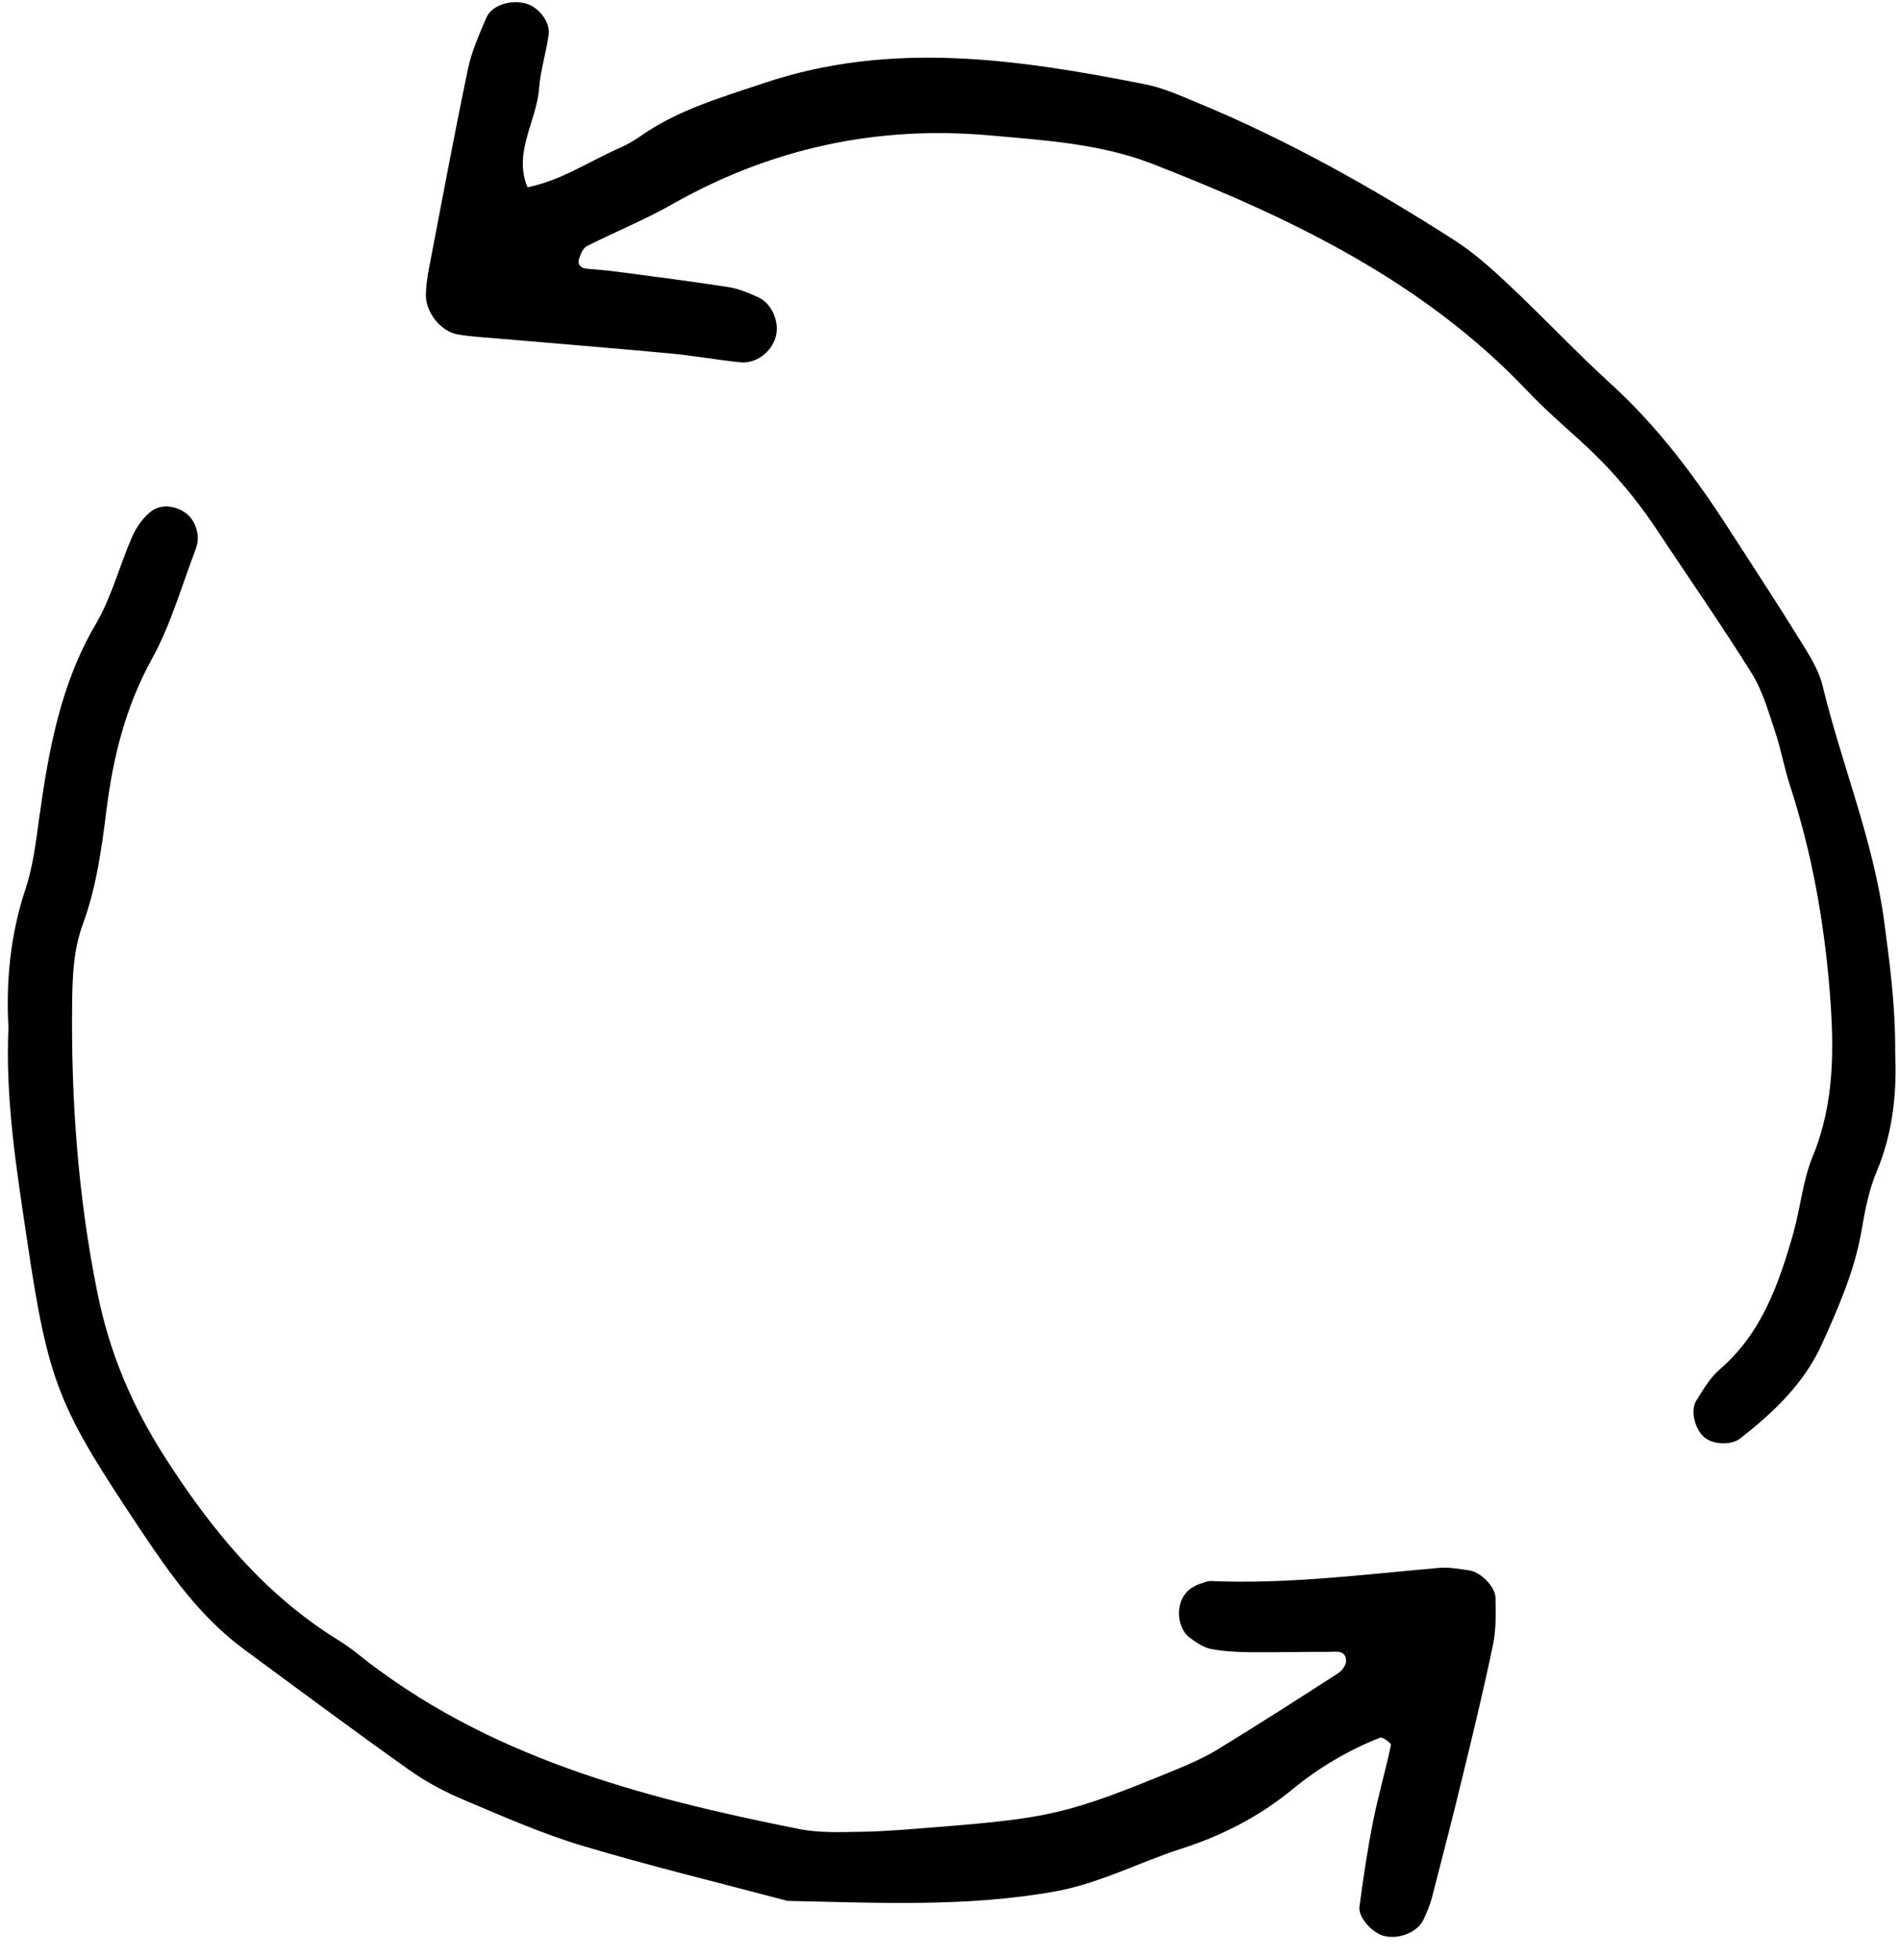
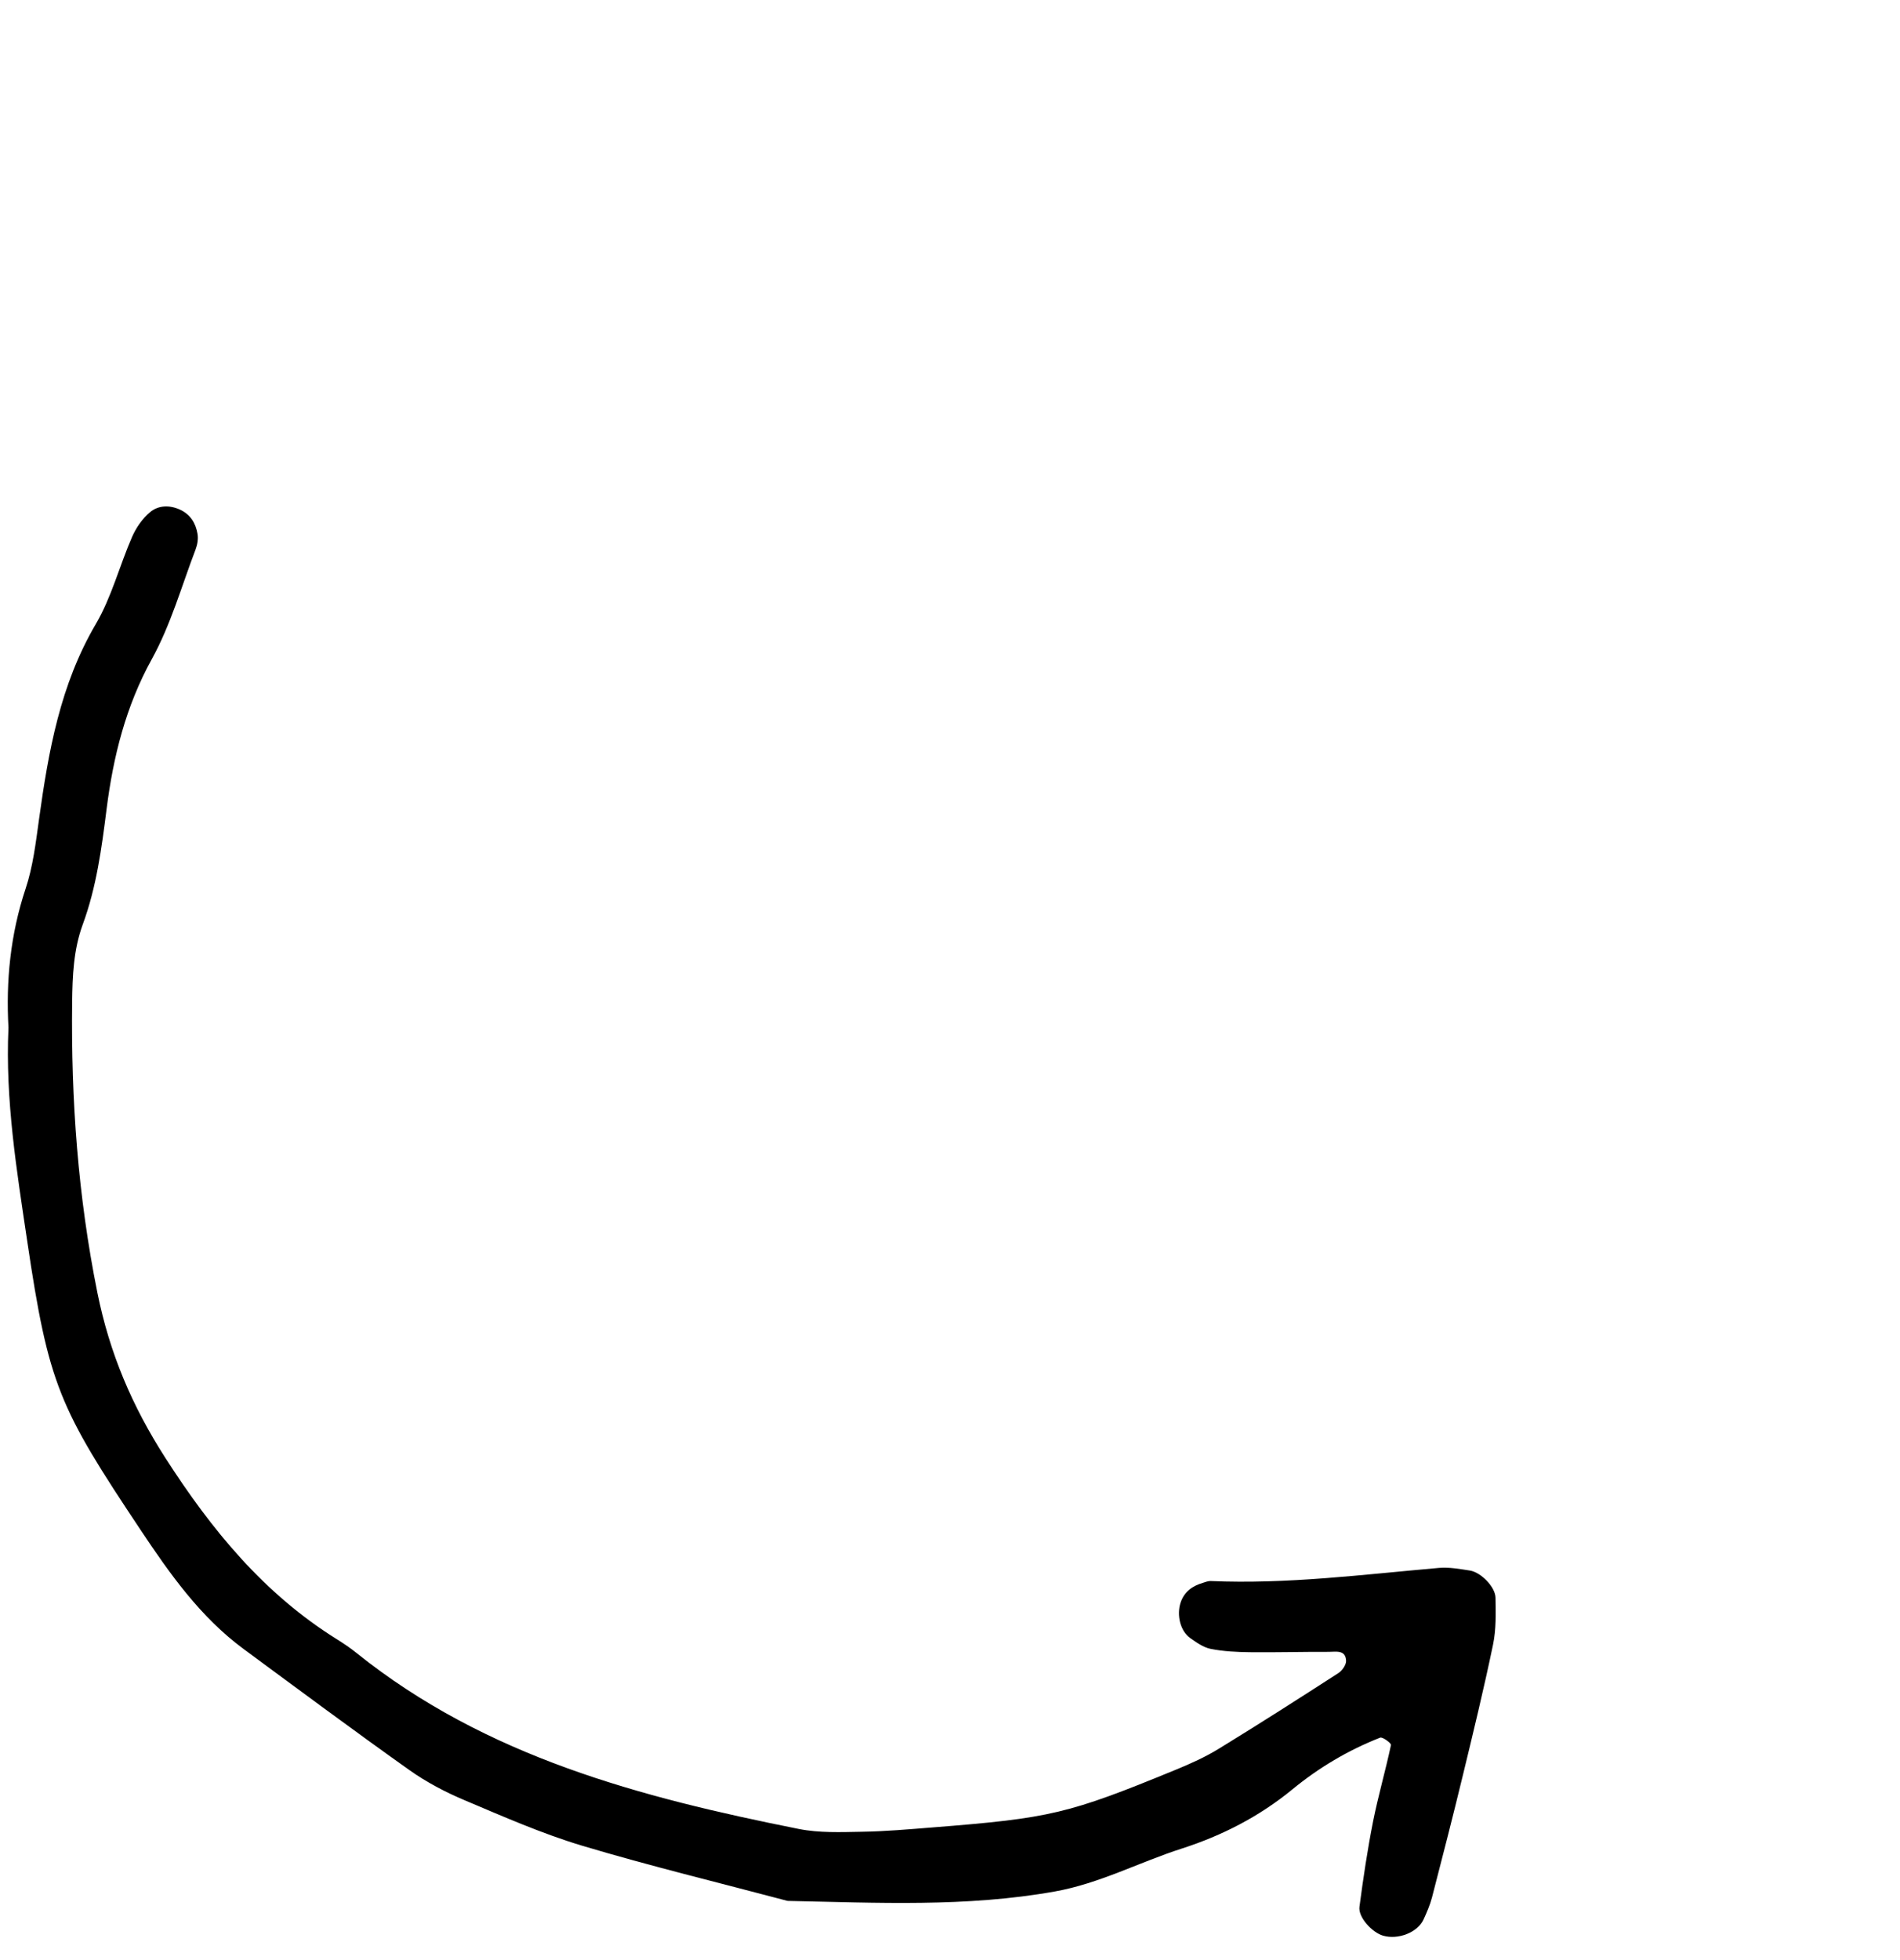
<svg xmlns="http://www.w3.org/2000/svg" width="64px" height="66px" viewBox="0 0 64 66" version="1.1">
  <title>understand</title>
  <desc>Created with Sketch.</desc>
  <defs />
  <g id="Page-1" stroke="none" stroke-width="1" fill="none" fill-rule="evenodd">
    <g id="understand" fill="#000000">
      <path d="M0.285,34.603 C0.198,33.036 0.348,31.467 0.862,29.925 C1.111,29.179 1.205,28.376 1.314,27.59 C1.631,25.303 2.026,23.057 3.228,21.012 C3.759,20.107 4.025,19.048 4.45,18.076 C4.587,17.764 4.802,17.453 5.062,17.24 C5.337,17.013 5.712,17 6.062,17.16 C6.414,17.322 6.594,17.619 6.654,17.978 C6.682,18.144 6.65,18.339 6.589,18.499 C6.116,19.738 5.751,21.04 5.115,22.191 C4.235,23.784 3.814,25.478 3.591,27.238 C3.424,28.56 3.25,29.872 2.787,31.13 C2.475,31.977 2.441,32.866 2.43,33.751 C2.391,37.034 2.626,40.281 3.279,43.52 C3.691,45.566 4.449,47.345 5.57,49.09 C7.127,51.515 8.895,53.671 11.359,55.204 C11.585,55.344 11.806,55.495 12.013,55.662 C16.372,59.156 21.582,60.522 26.905,61.584 C27.591,61.721 28.317,61.692 29.024,61.679 C29.82,61.667 30.616,61.596 31.41,61.533 C35.389,61.22 35.975,61.082 39.618,59.585 C40.107,59.384 40.597,59.163 41.047,58.888 C42.405,58.056 43.746,57.199 45.084,56.335 C45.211,56.253 45.347,56.058 45.342,55.922 C45.328,55.541 44.994,55.622 44.759,55.621 C43.873,55.617 42.987,55.643 42.101,55.633 C41.66,55.628 41.212,55.606 40.781,55.521 C40.536,55.473 40.304,55.306 40.091,55.156 C39.757,54.921 39.629,54.385 39.767,53.964 C39.89,53.593 40.167,53.4 40.523,53.295 C40.607,53.271 40.694,53.232 40.779,53.236 C43.355,53.348 45.906,53.018 48.463,52.795 C48.808,52.764 49.165,52.83 49.512,52.883 C49.882,52.941 50.368,53.432 50.375,53.797 C50.384,54.324 50.398,54.866 50.292,55.376 C49.986,56.849 49.631,58.313 49.276,59.775 C48.943,61.151 48.591,62.522 48.235,63.893 C48.169,64.146 48.061,64.391 47.952,64.631 C47.751,65.07 47.094,65.326 46.585,65.177 C46.213,65.067 45.747,64.556 45.792,64.208 C45.919,63.246 46.062,62.283 46.251,61.331 C46.423,60.467 46.671,59.619 46.854,58.757 C46.867,58.698 46.572,58.478 46.489,58.51 C45.414,58.932 44.427,59.517 43.535,60.25 C42.423,61.163 41.169,61.807 39.809,62.244 C38.379,62.703 37.043,63.418 35.54,63.688 C32.547,64.225 29.538,64.067 26.528,64.007 C24.22,63.394 21.897,62.833 19.611,62.149 C18.259,61.743 16.954,61.168 15.65,60.617 C15.001,60.344 14.363,60.008 13.79,59.602 C11.912,58.269 10.063,56.895 8.21,55.528 C6.756,54.457 5.728,53.004 4.745,51.53 C1.99,47.398 1.638,46.651 0.915,41.779 C0.565,39.422 0.174,37.048 0.285,34.603" id="Fill-77" />
-       <path d="M63.838,35.455 C63.894,36.704 63.784,38.096 63.216,39.444 C62.944,40.087 62.815,40.8 62.693,41.495 C62.458,42.82 61.922,44.033 61.377,45.244 C60.779,46.574 59.752,47.547 58.629,48.428 C58.305,48.682 57.685,48.646 57.392,48.382 C57.086,48.108 56.933,47.488 57.138,47.163 C57.37,46.793 57.599,46.393 57.923,46.115 C59.344,44.893 59.921,43.227 60.409,41.515 C60.651,40.664 60.724,39.751 61.058,38.943 C61.797,37.153 61.783,35.313 61.638,33.45 C61.452,31.058 61.031,28.709 60.286,26.423 C60.095,25.835 59.99,25.219 59.793,24.635 C59.568,23.967 59.374,23.263 59.007,22.675 C57.977,21.023 56.86,19.425 55.784,17.801 C55.045,16.687 54.176,15.689 53.182,14.795 C52.589,14.263 51.989,13.733 51.441,13.156 C47.932,9.457 43.471,7.332 38.828,5.521 C37.08,4.839 35.197,4.725 33.352,4.56 C29.55,4.218 25.967,4.988 22.63,6.885 C21.709,7.408 20.719,7.806 19.772,8.286 C19.645,8.351 19.556,8.548 19.509,8.702 C19.442,8.924 19.566,9.036 19.799,9.052 C20.151,9.077 20.504,9.112 20.854,9.158 C22.082,9.321 23.312,9.476 24.537,9.667 C24.879,9.72 25.213,9.862 25.532,10.005 C26.005,10.218 26.269,10.851 26.127,11.349 C25.98,11.866 25.46,12.256 24.925,12.199 C24.134,12.116 23.348,11.973 22.555,11.899 C20.617,11.719 18.676,11.564 16.737,11.396 C16.296,11.358 15.852,11.336 15.418,11.26 C14.834,11.158 14.326,10.501 14.346,9.906 C14.355,9.642 14.386,9.376 14.435,9.116 C14.869,6.856 15.289,4.593 15.759,2.34 C15.883,1.741 16.139,1.164 16.382,0.597 C16.57,0.158 17.257,-0.041 17.772,0.137 C18.162,0.272 18.534,0.748 18.482,1.154 C18.403,1.763 18.204,2.36 18.159,2.97 C18.077,4.089 17.282,5.123 17.767,6.305 C18.909,6.08 19.865,5.418 20.909,4.966 C21.151,4.861 21.38,4.718 21.598,4.567 C22.854,3.693 24.294,3.282 25.726,2.8 C30.028,1.353 34.3,1.994 38.577,2.839 C39.179,2.958 39.757,3.22 40.328,3.456 C43.366,4.712 46.221,6.316 48.983,8.084 C49.649,8.51 50.25,9.051 50.829,9.595 C51.989,10.688 53.083,11.853 54.261,12.926 C55.849,14.373 57.114,16.07 58.268,17.863 C59.034,19.054 59.815,20.236 60.56,21.44 C60.883,21.965 61.252,22.507 61.393,23.09 C62.036,25.755 63.108,28.302 63.47,31.049 C63.655,32.458 63.849,33.854 63.838,35.455" id="Fill-79" />
    </g>
  </g>
</svg>